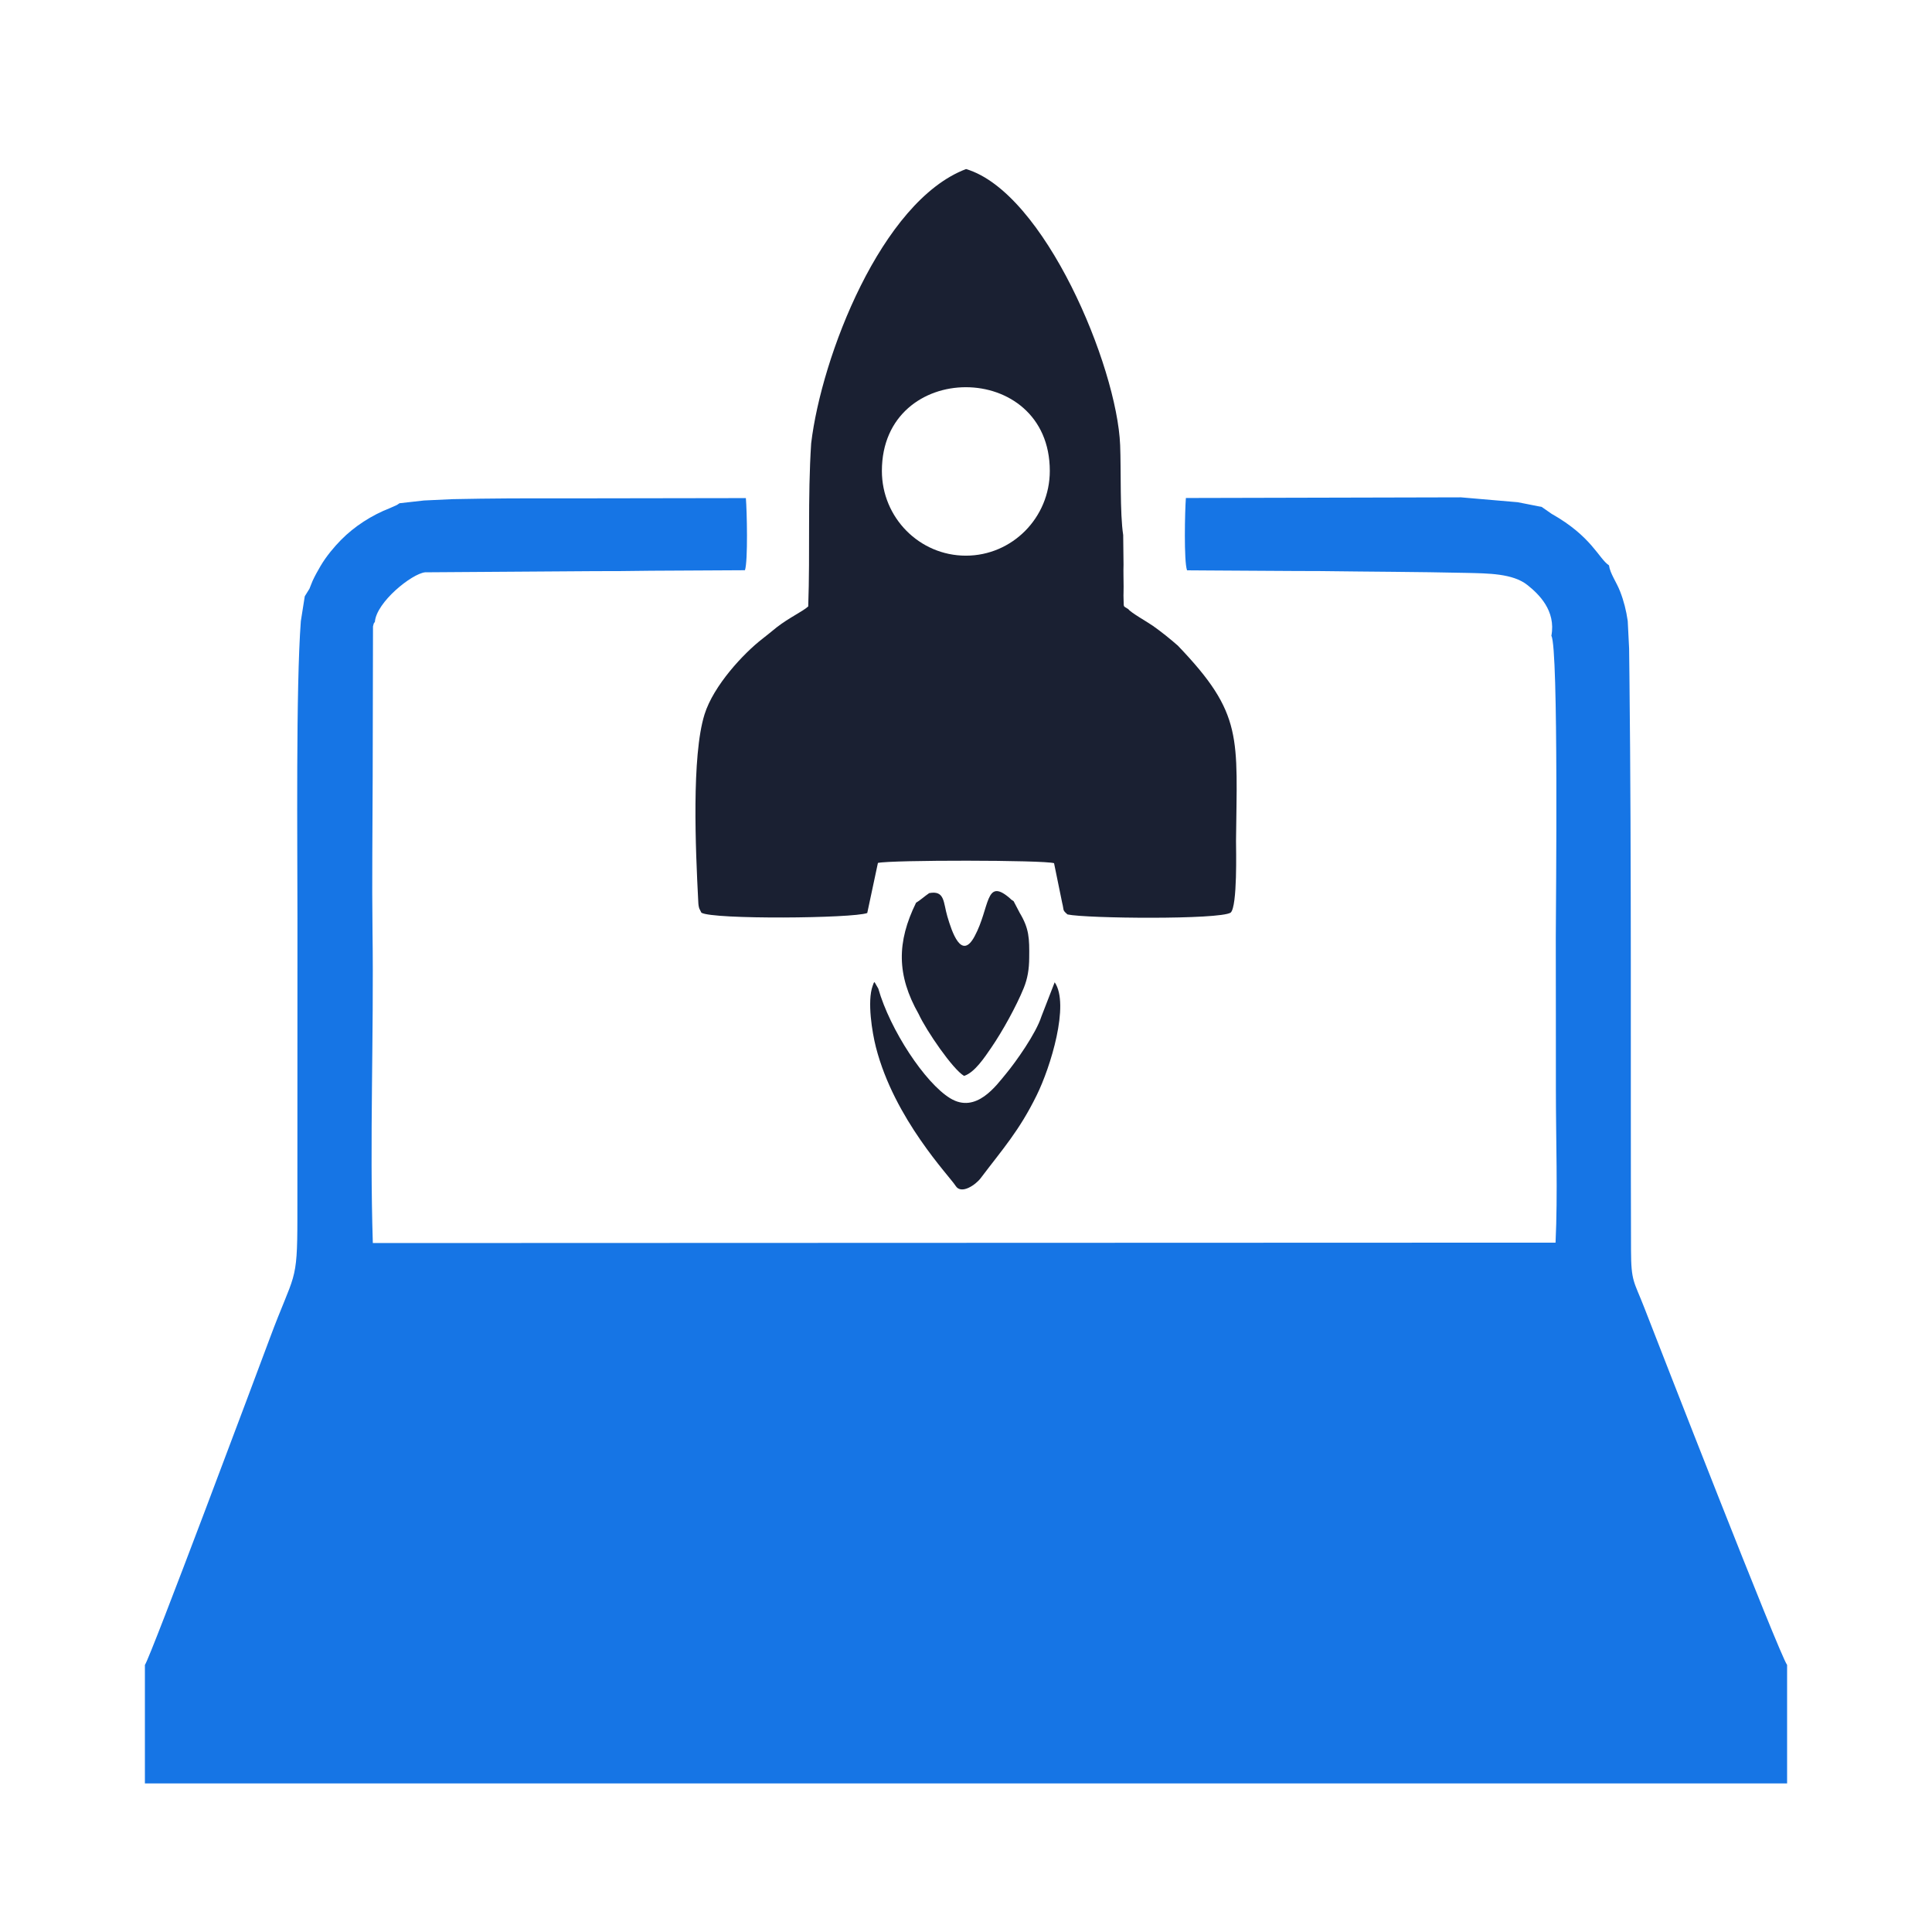
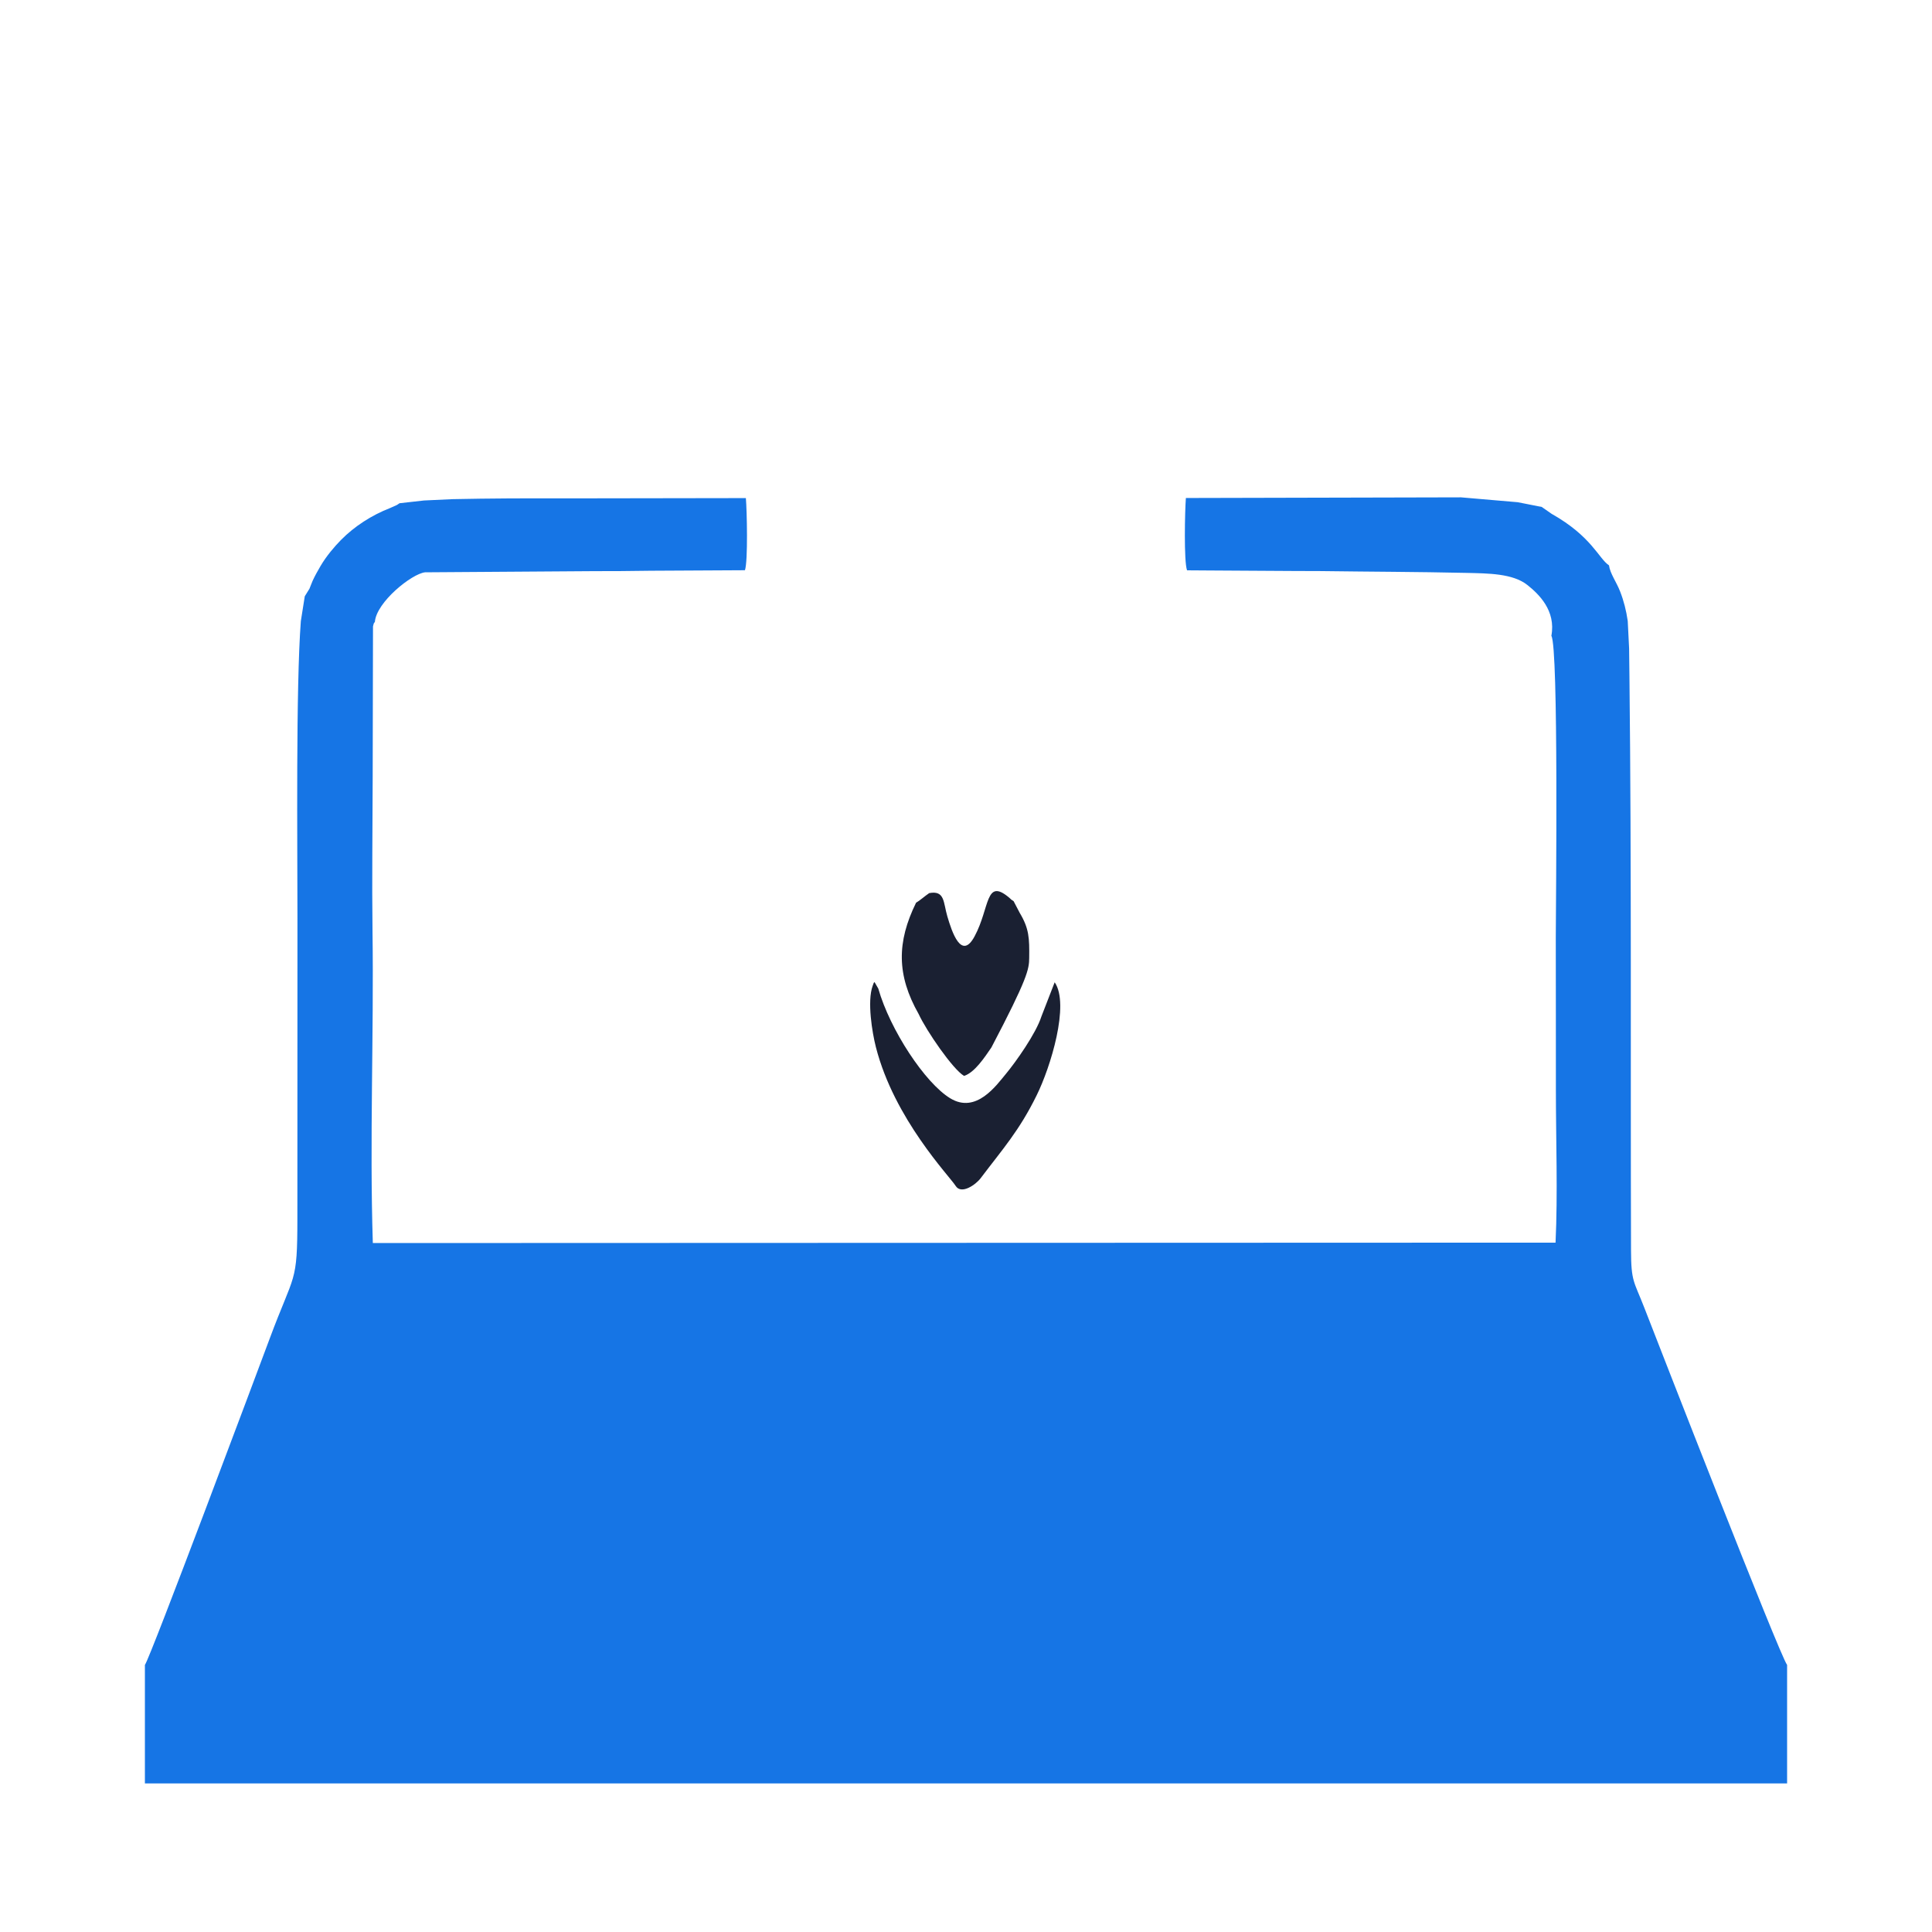
<svg xmlns="http://www.w3.org/2000/svg" width="80" height="80" viewBox="0 0 80 80" fill="none">
  <path fill-rule="evenodd" clip-rule="evenodd" d="M17.557 20.724L16.543 20.838C16.526 20.851 16.503 20.865 16.489 20.875C16.475 20.882 16.452 20.899 16.435 20.91L16.152 21.037C15.384 21.335 14.673 21.799 14.126 22.352C13.851 22.63 13.514 23.025 13.273 23.437C13.164 23.622 13.038 23.846 12.946 24.048C12.895 24.162 12.858 24.275 12.814 24.378L12.62 24.691L12.457 25.721C12.249 28.454 12.317 34.968 12.317 38.025C12.314 42.163 12.317 46.297 12.314 50.435C12.314 53.2 12.195 52.664 11.171 55.418C10.638 56.846 6.228 68.635 6 68.941V73.848H74V68.941C73.697 68.556 68.645 55.586 68.084 54.141C67.659 53.045 67.54 53.086 67.537 51.761C67.513 43.856 67.56 35.951 67.472 28.042L67.458 26.851L67.401 25.714C67.339 25.281 67.237 24.879 67.084 24.488C66.938 24.107 66.67 23.75 66.625 23.41C66.2 23.131 65.911 22.211 64.245 21.274L63.841 20.992L62.848 20.796L60.495 20.594L49.105 20.621C49.064 21.133 49.017 23.241 49.153 23.616L50.047 23.622L51.206 23.629L52.362 23.636L53.532 23.643L54.688 23.647C56.697 23.674 58.71 23.677 60.709 23.722C61.624 23.743 62.641 23.743 63.246 24.224C63.712 24.594 64.436 25.281 64.239 26.328C64.541 26.813 64.426 37.396 64.422 38.808C64.422 40.913 64.429 43.021 64.426 45.126C64.426 47.183 64.507 49.422 64.412 51.455L15.438 51.472C15.302 47.207 15.483 42.839 15.425 38.571C15.398 36.445 15.428 34.299 15.432 32.173L15.445 25.937C15.483 25.786 15.462 25.837 15.523 25.752C15.585 24.931 17.053 23.756 17.601 23.698L24.581 23.65L25.717 23.647L26.941 23.633L30.847 23.612C30.976 23.228 30.929 21.136 30.885 20.625L24.52 20.635H23.374H22.225L21.072 20.638L19.899 20.649L18.736 20.669L17.557 20.724Z" fill="#1675E5" />
-   <path fill-rule="evenodd" clip-rule="evenodd" d="M37.932 37.38C37.133 39.008 37.123 40.375 38.041 41.992C38.357 42.679 39.458 44.286 39.921 44.551C40.359 44.41 40.767 43.788 41.05 43.376C41.502 42.717 42.087 41.663 42.393 40.907C42.549 40.519 42.614 40.135 42.617 39.664C42.627 38.843 42.614 38.452 42.226 37.803L41.971 37.315C41.804 37.209 41.923 37.284 41.781 37.164C40.795 36.34 40.992 37.59 40.356 38.771C39.809 39.791 39.414 38.582 39.227 37.944C39.057 37.374 39.132 36.858 38.476 36.982C38.302 37.099 38.075 37.301 37.932 37.38Z" fill="#1A2032" />
+   <path fill-rule="evenodd" clip-rule="evenodd" d="M37.932 37.38C37.133 39.008 37.123 40.375 38.041 41.992C38.357 42.679 39.458 44.286 39.921 44.551C40.359 44.41 40.767 43.788 41.05 43.376C42.549 40.519 42.614 40.135 42.617 39.664C42.627 38.843 42.614 38.452 42.226 37.803L41.971 37.315C41.804 37.209 41.923 37.284 41.781 37.164C40.795 36.34 40.992 37.59 40.356 38.771C39.809 39.791 39.414 38.582 39.227 37.944C39.057 37.374 39.132 36.858 38.476 36.982C38.302 37.099 38.075 37.301 37.932 37.38Z" fill="#1A2032" />
  <path fill-rule="evenodd" clip-rule="evenodd" d="M40.608 48.785C41.523 47.573 42.206 46.821 42.927 45.352C43.498 44.198 44.304 41.591 43.672 40.674L43.124 42.086C42.9 42.793 42.063 43.971 41.659 44.459C41.258 44.939 40.425 46.134 39.347 45.478C38.3 44.84 36.855 42.642 36.368 40.935L36.212 40.664C36.161 40.74 36.209 40.613 36.134 40.825C35.903 41.464 36.113 42.752 36.27 43.363C37.031 46.34 39.316 48.7 39.571 49.105C39.806 49.479 40.407 49.053 40.608 48.785Z" fill="#1A2032" />
-   <path fill-rule="evenodd" clip-rule="evenodd" d="M33.589 18.356C33.44 20.626 33.548 22.838 33.467 25.111C33.232 25.324 32.688 25.568 32.165 25.973C31.971 26.127 31.77 26.299 31.563 26.457C30.794 27.051 29.547 28.384 29.173 29.582C28.632 31.316 28.802 35.176 28.911 37.284C28.914 37.367 28.918 37.473 28.938 37.552C28.941 37.576 28.948 37.597 28.955 37.617L29.043 37.793C29.516 38.081 35.313 38.03 35.911 37.806L36.353 35.732C36.894 35.605 43.232 35.609 43.646 35.743L43.983 37.388C44.065 37.697 43.976 37.672 44.204 37.865C44.966 38.033 50.504 38.088 50.96 37.789C51.245 37.525 51.181 35.138 51.181 34.822C51.222 30.509 51.497 29.575 48.77 26.732C48.447 26.45 48.1 26.169 47.74 25.915C47.522 25.76 46.812 25.362 46.723 25.224C46.475 25.063 46.547 25.18 46.523 24.761C46.516 24.64 46.53 24.424 46.526 24.287C46.526 23.981 46.513 23.686 46.523 23.38L46.509 22.154C46.37 21.265 46.424 19.462 46.383 18.432C46.251 15.159 43.245 7.965 40.002 7C36.496 8.329 34.014 14.775 33.589 18.356ZM43.47 19.5C43.47 21.436 41.912 23.009 39.995 23.009C38.074 23.009 36.517 21.436 36.517 19.5C36.517 14.878 43.47 14.878 43.47 19.5Z" fill="#1A2032" />
</svg>